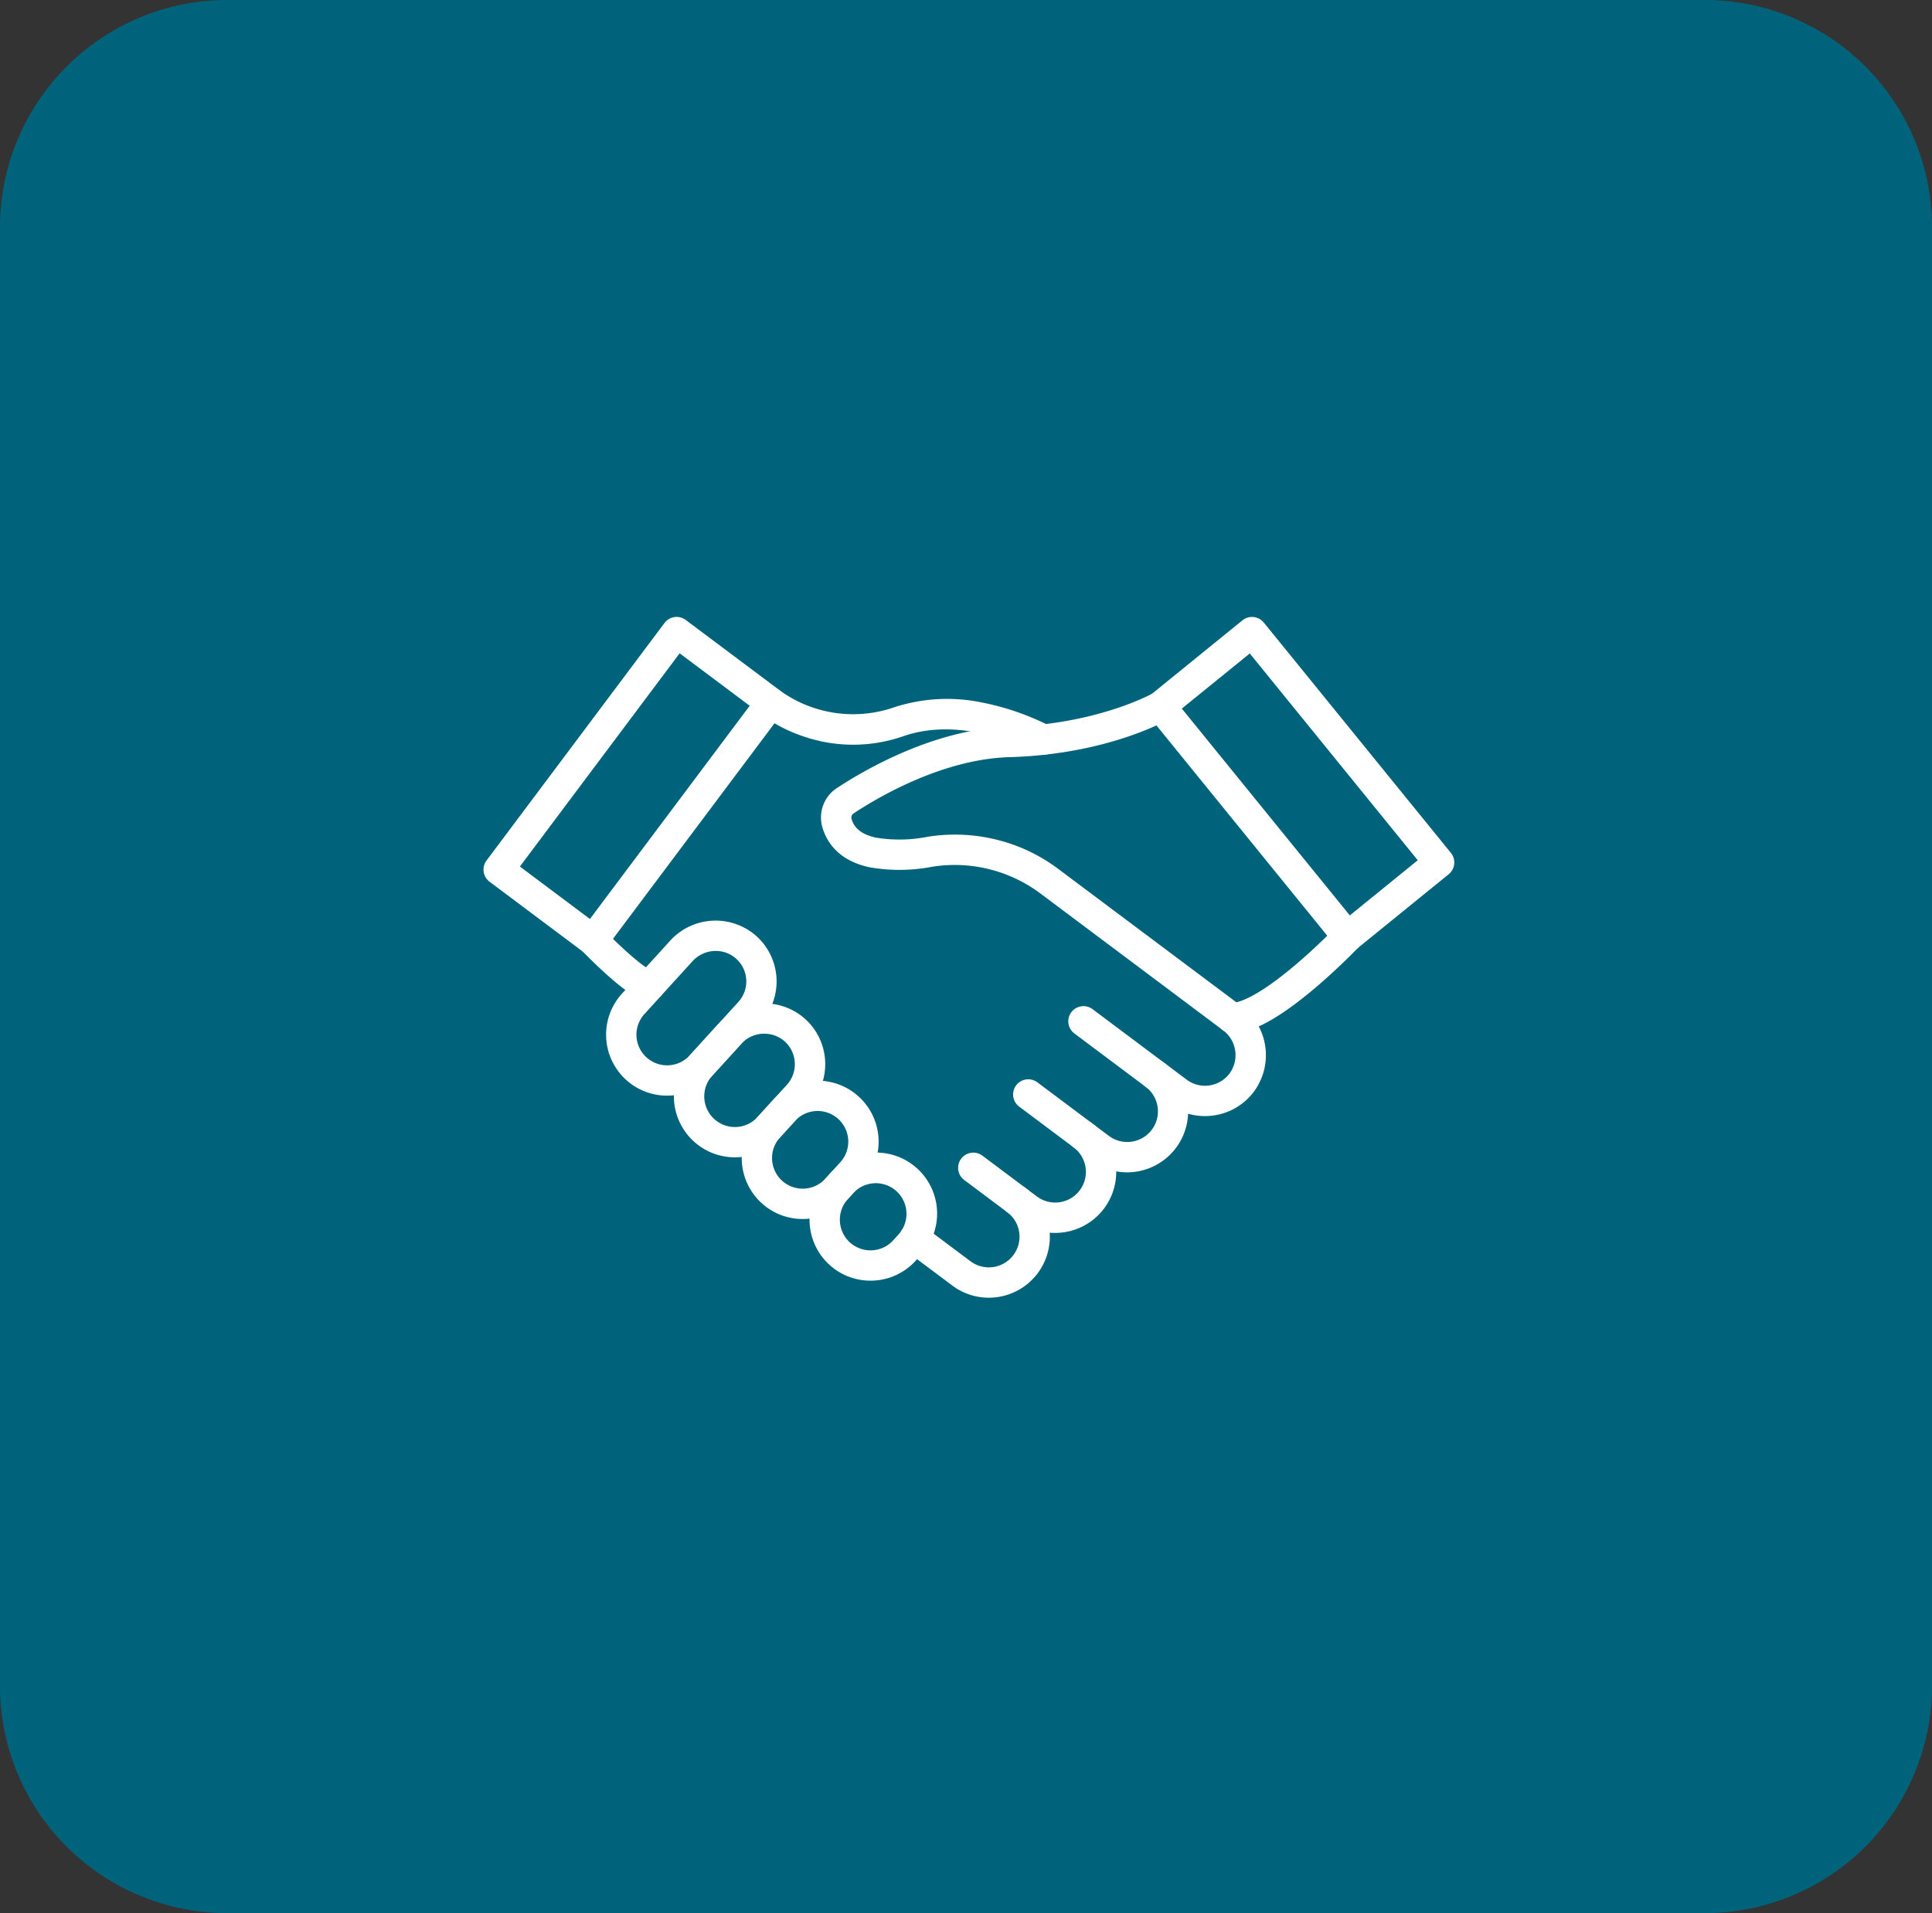
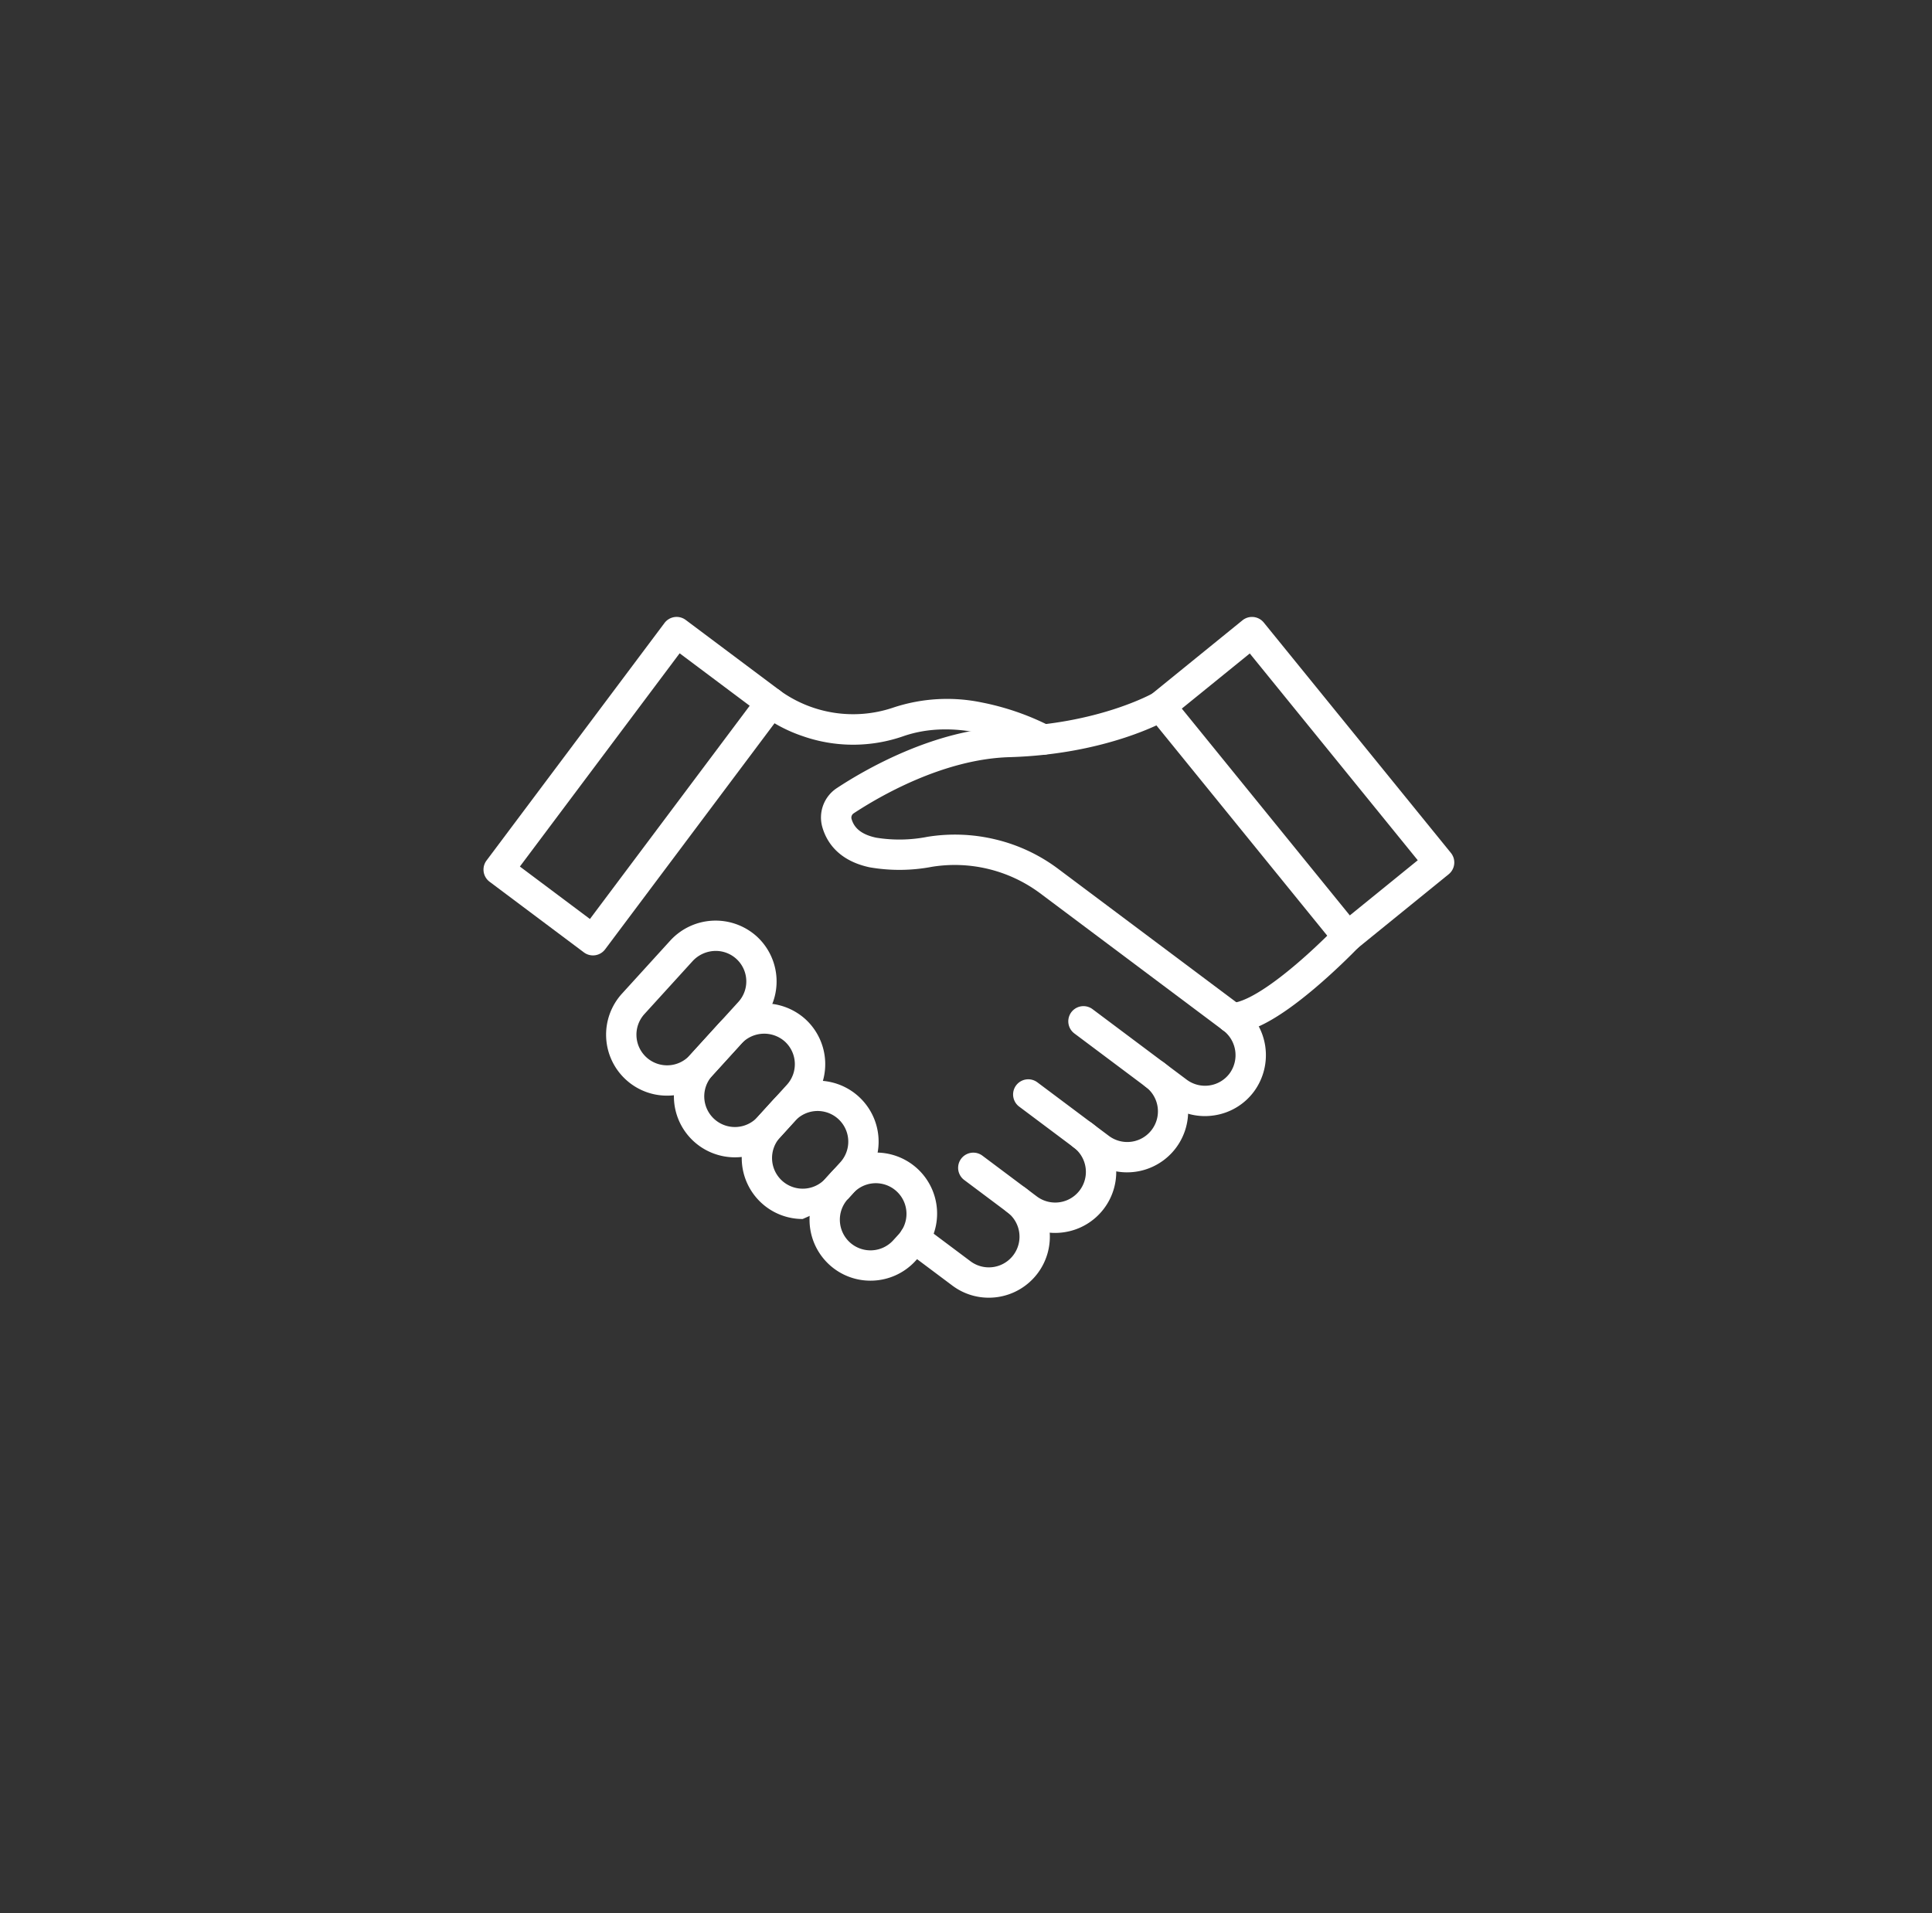
<svg xmlns="http://www.w3.org/2000/svg" width="303.7" height="300.8" viewBox="0 0 303.7 300.8">
  <rect x="0" y="0" width="303.7" height="300.8" fill="#333333" stroke="none" />
  <defs>
    <linearGradient id="linear-gradient" y1="2.29" x2="1" y2="2.29" gradientUnits="objectBoundingBox">
      <stop offset="0" stop-color="#00637c" />
      <stop offset="1" stop-color="#00637c" />
    </linearGradient>
  </defs>
  <g id="Group_279" data-name="Group 279" transform="translate(-10905 -4411)">
-     <path id="Rectangle_197" d="M35.7.9H268a35.721,35.721,0,0,1,35.7,35.7V266A35.721,35.721,0,0,1,268,301.7H35.7A35.721,35.721,0,0,1,0,266V36.7A35.743,35.743,0,0,1,35.7.9Z" transform="translate(10905 4410.1)" fill="url(#linear-gradient)" />
    <g id="noun-handshake-5563313" transform="translate(10919.059 4390.547)">
      <g id="Group_34" data-name="Group 34" transform="translate(61.942 117.453)">
        <g id="Group_33" data-name="Group 33">
          <g id="Group_32" data-name="Group 32">
            <g id="Group_17" data-name="Group 17" transform="translate(53.045 11.679)">
              <path id="Path_42" data-name="Path 42" d="M250.439,212.471a9.517,9.517,0,0,1-5.729-1.916l-14.827-11.107a2.385,2.385,0,0,1,2.859-3.817l14.827,11.107a4.821,4.821,0,0,0,6.757-.98,4.883,4.883,0,0,0-1.062-6.8L224.5,177.409a22.471,22.471,0,0,0-16.937-4.139,27.346,27.346,0,0,1-9.843.081c-4.9-1.056-6.731-3.983-7.4-6.253a5.526,5.526,0,0,1,2.286-6.212c4.212-2.779,15.275-9.278,26.98-9.618,14.007-.407,22.607-5.235,22.693-5.283a2.384,2.384,0,0,1,2.381,4.132c-.387.223-9.642,5.474-24.935,5.918-10.482.3-20.621,6.278-24.493,8.832a.8.8,0,0,0-.339.876c.288.972,1,2.334,3.836,2.946a22.774,22.774,0,0,0,8.086-.128,27.206,27.206,0,0,1,10.782.428,26.759,26.759,0,0,1,9.767,4.6l28.767,21.549a9.66,9.66,0,0,1,2.028,13.465,9.524,9.524,0,0,1-6.33,3.766A9.7,9.7,0,0,1,250.439,212.471Z" transform="translate(-190.082 -145.665)" fill="#fff" fill-rule="evenodd" />
            </g>
            <g id="Group_18" data-name="Group 18" transform="translate(83.253 69.589)">
              <path id="Path_43" data-name="Path 43" d="M280.979,303.3a9.516,9.516,0,0,1-5.729-1.916l-11.242-8.422a2.384,2.384,0,0,1,2.859-3.817l11.242,8.421a4.82,4.82,0,1,0,5.78-7.716,2.384,2.384,0,0,1,2.859-3.817,9.6,9.6,0,0,1-5.769,17.266Z" transform="translate(-263.053 -285.558)" fill="#fff" fill-rule="evenodd" />
            </g>
            <g id="Group_19" data-name="Group 19" transform="translate(74.613 79.109)">
              <path id="Path_44" data-name="Path 44" d="M257.421,326.3a9.517,9.517,0,0,1-5.729-1.916l-8.554-6.407A2.384,2.384,0,1,1,246,314.156l8.554,6.407a4.82,4.82,0,0,0,5.78-7.716,2.384,2.384,0,1,1,2.859-3.817A9.589,9.589,0,0,1,258.8,326.2,9.728,9.728,0,0,1,257.421,326.3Z" transform="translate(-242.183 -308.555)" fill="#fff" fill-rule="evenodd" />
            </g>
            <g id="Group_20" data-name="Group 20" transform="translate(65.381 89.298)">
              <path id="Path_45" data-name="Path 45" d="M233.921,350.91a9.517,9.517,0,0,1-5.729-1.916l-7.354-5.509a2.384,2.384,0,0,1,2.859-3.817l7.354,5.509a4.82,4.82,0,0,0,5.78-7.716,2.384,2.384,0,0,1,2.859-3.816,9.589,9.589,0,0,1-4.386,17.167A9.751,9.751,0,0,1,233.921,350.91Z" transform="translate(-219.882 -333.168)" fill="#fff" fill-rule="evenodd" />
            </g>
            <g id="Group_25" data-name="Group 25" transform="translate(19.275 47.75)">
              <g id="Group_21" data-name="Group 21">
                <path id="Path_46" data-name="Path 46" d="M118.088,260.321a9.55,9.55,0,0,1-6.449-2.492h0a9.588,9.588,0,0,1-.64-13.546l7.547-8.295a9.66,9.66,0,0,1,13.6-.738,9.589,9.589,0,0,1,.661,13.565l-7.619,8.374a9.568,9.568,0,0,1-7.1,3.132Zm7.661-22.755a4.966,4.966,0,0,0-3.675,1.632l-7.547,8.295a4.82,4.82,0,0,0,.321,6.809h0a4.826,4.826,0,0,0,6.81-.322l7.619-8.374a4.795,4.795,0,0,0-3.528-8.04Z" transform="translate(-108.503 -232.801)" fill="#fff" fill-rule="evenodd" />
              </g>
              <g id="Group_22" data-name="Group 22" transform="translate(10.663 13.01)">
                <path id="Path_47" data-name="Path 47" d="M143.841,288.436a9.585,9.585,0,0,1-7.088-16.038l4.533-4.982a9.66,9.66,0,0,1,13.6-.738,9.589,9.589,0,0,1,.661,13.565l-4.6,5.061a9.564,9.564,0,0,1-7.1,3.132Zm-3.561-12.828a4.82,4.82,0,1,0,7.131,6.488l4.6-5.061a4.82,4.82,0,0,0-.332-6.819,4.883,4.883,0,0,0-6.871.411l-4.533,4.982Z" transform="translate(-134.26 -264.228)" fill="#fff" fill-rule="evenodd" />
              </g>
              <g id="Group_23" data-name="Group 23" transform="translate(21.321 25.169)">
-                 <path id="Path_48" data-name="Path 48" d="M169.587,315.347a9.55,9.55,0,0,1-6.449-2.492h0a9.6,9.6,0,0,1-.64-13.546l2.344-2.576a9.589,9.589,0,1,1,14.185,12.907l-2.343,2.576a9.569,9.569,0,0,1-7.1,3.132Zm-3.24-6.019a4.826,4.826,0,0,0,6.81-.322l2.343-2.576a4.82,4.82,0,1,0-7.131-6.488l-2.344,2.576a4.825,4.825,0,0,0,.321,6.809Z" transform="translate(-160.007 -293.601)" fill="#fff" fill-rule="evenodd" />
+                 <path id="Path_48" data-name="Path 48" d="M169.587,315.347a9.55,9.55,0,0,1-6.449-2.492h0a9.6,9.6,0,0,1-.64-13.546l2.344-2.576a9.589,9.589,0,1,1,14.185,12.907l-2.343,2.576Zm-3.24-6.019a4.826,4.826,0,0,0,6.81-.322l2.343-2.576a4.82,4.82,0,1,0-7.131-6.488l-2.344,2.576a4.825,4.825,0,0,0,.321,6.809Z" transform="translate(-160.007 -293.601)" fill="#fff" fill-rule="evenodd" />
              </g>
              <g id="Group_24" data-name="Group 24" transform="translate(31.979 36.523)">
                <path id="Path_49" data-name="Path 49" d="M195.334,341.117a9.55,9.55,0,0,1-6.449-2.492h0a9.6,9.6,0,0,1-.64-13.546l.837-.919a9.589,9.589,0,1,1,14.185,12.906l-.837.919a9.567,9.567,0,0,1-7.1,3.132Zm-3.24-6.019a4.825,4.825,0,0,0,6.809-.322l.836-.919a4.82,4.82,0,1,0-7.131-6.488l-.837.919a4.827,4.827,0,0,0,.322,6.809Z" transform="translate(-185.754 -321.028)" fill="#fff" fill-rule="evenodd" />
              </g>
            </g>
            <g id="Group_28" data-name="Group 28">
              <g id="Group_26" data-name="Group 26">
                <path id="Path_50" data-name="Path 50" d="M79.152,170.673a2.373,2.373,0,0,1-1.428-.476L62.9,159.09a2.384,2.384,0,0,1-.479-3.338l27.974-37.344a2.384,2.384,0,0,1,3.338-.479l14.828,11.107a2.384,2.384,0,0,1,.479,3.338L81.062,169.718a2.382,2.382,0,0,1-1.91.955ZM67.664,156.7l11.011,8.248,25.114-33.527-11.011-8.248Z" transform="translate(-61.942 -117.453)" fill="#fff" fill-rule="evenodd" />
              </g>
              <g id="Group_27" data-name="Group 27" transform="translate(42.801 11.107)">
                <path id="Path_51" data-name="Path 51" d="M210.52,154.853a2.377,2.377,0,0,1-1.067-.253c-4.367-2.189-12.891-5.447-20.917-2.67a23.972,23.972,0,0,1-15.863-.023,23.182,23.182,0,0,1-6.452-3.382,2.384,2.384,0,0,1,2.988-3.717,19.647,19.647,0,0,0,17.768,2.615,26.865,26.865,0,0,1,13.912-.791,40.955,40.955,0,0,1,10.7,3.7,2.384,2.384,0,0,1-1.07,4.516Z" transform="translate(-165.334 -144.284)" fill="#fff" fill-rule="evenodd" />
              </g>
            </g>
            <g id="Group_29" data-name="Group 29" transform="translate(104.038 0.002)">
              <path id="Path_52" data-name="Path 52" d="M345.063,170.125a2.334,2.334,0,0,1-.246-.013,2.385,2.385,0,0,1-1.6-.868L313.8,133.024a2.384,2.384,0,0,1,.348-3.354l14.382-11.679a2.385,2.385,0,0,1,3.354.348l29.414,36.22a2.384,2.384,0,0,1-.348,3.354l-14.382,11.679a2.385,2.385,0,0,1-1.5.534ZM319,131.869l26.408,32.518,10.68-8.673L329.683,123.2Z" transform="translate(-313.264 -117.457)" fill="#fff" fill-rule="evenodd" />
            </g>
            <g id="Group_30" data-name="Group 30" transform="translate(115.272 47.901)">
              <path id="Path_53" data-name="Path 53" d="M342.81,250.713h-.04a2.384,2.384,0,0,1,.015-4.768h.026c.683,0,3.361-.428,9.735-5.788,3.661-3.079,6.664-6.219,6.695-6.25a2.385,2.385,0,0,1,3.452,3.291c-.128.135-3.189,3.336-7.044,6.582C350.106,248.444,345.906,250.713,342.81,250.713Z" transform="translate(-340.401 -233.167)" fill="#fff" fill-rule="evenodd" />
            </g>
            <g id="Group_31" data-name="Group 31" transform="translate(14.828 48.451)">
-               <path id="Path_54" data-name="Path 54" d="M109.08,246.4c-.049,0-.1,0-.147,0-1.146-.07-2.756-.63-6.743-4.226-2-1.8-3.692-3.56-3.763-3.633a2.385,2.385,0,1,1,3.437-3.307c.025.026,1.506,1.561,3.254,3.156,2.912,2.658,4.032,3.179,4.245,3.262a2.385,2.385,0,0,1-.282,4.752Zm.319-4.739Zm-.176-.026h0Z" transform="translate(-97.76 -234.494)" fill="#fff" fill-rule="evenodd" />
-             </g>
+               </g>
          </g>
        </g>
      </g>
    </g>
  </g>
</svg>